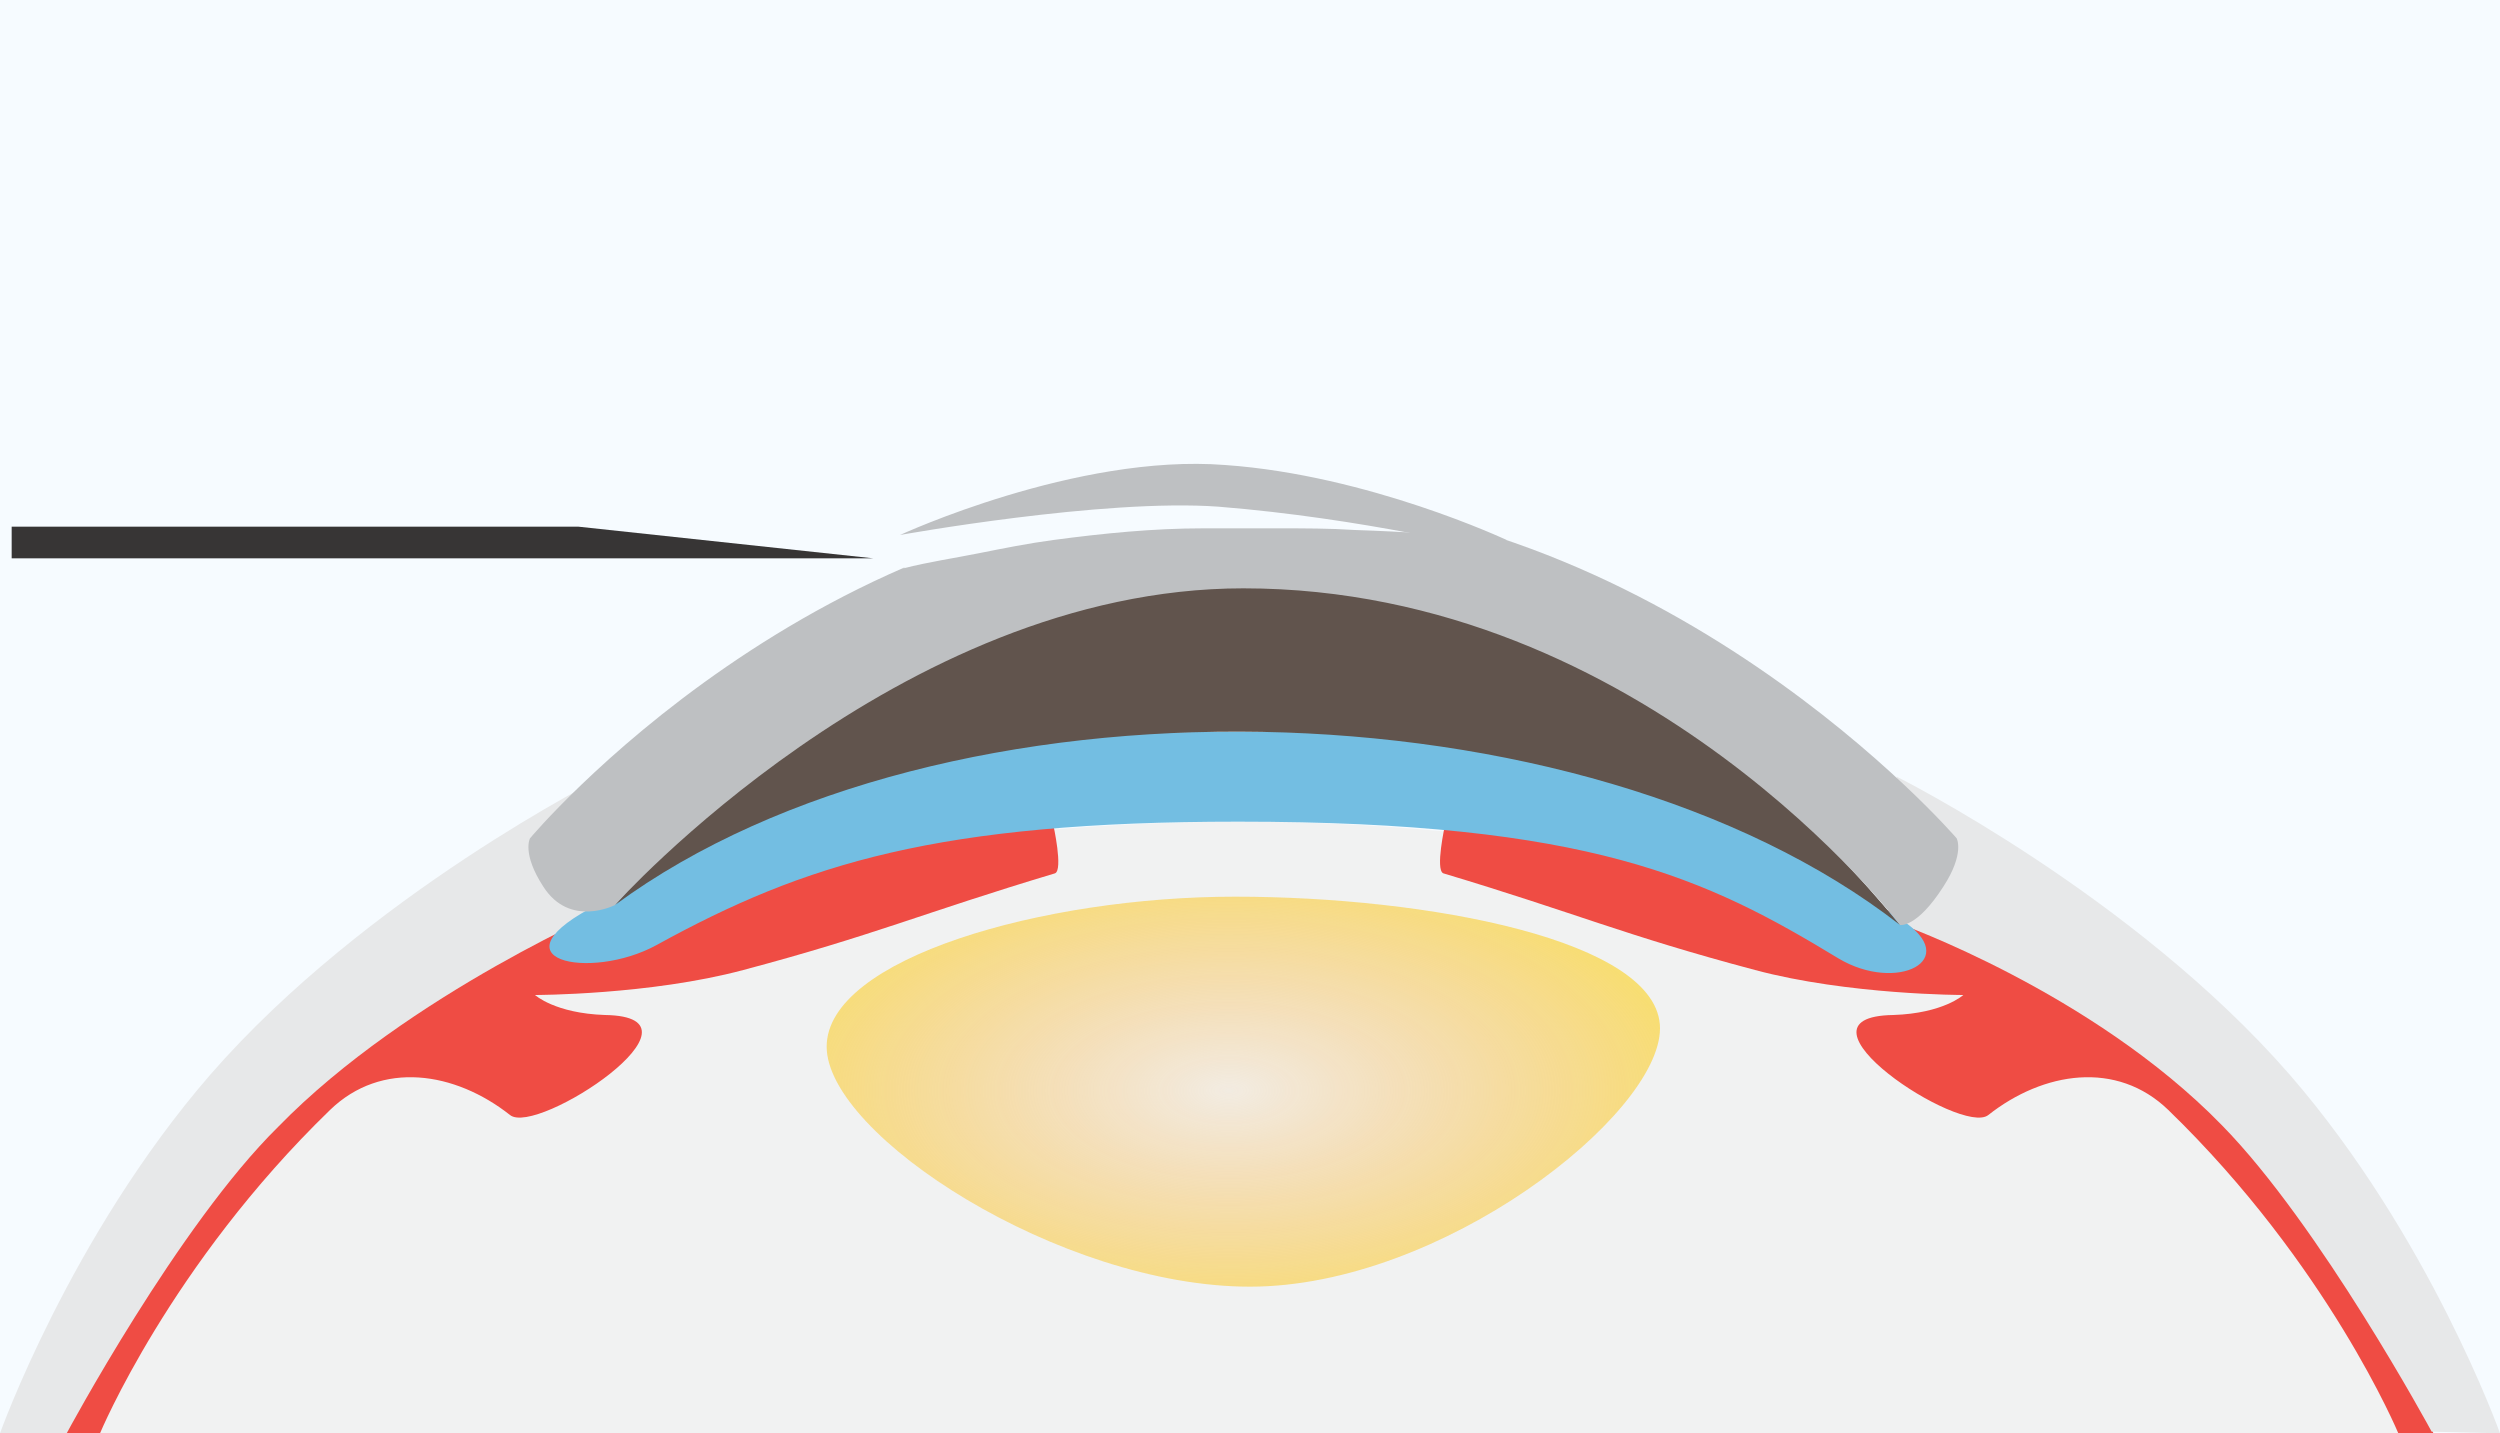
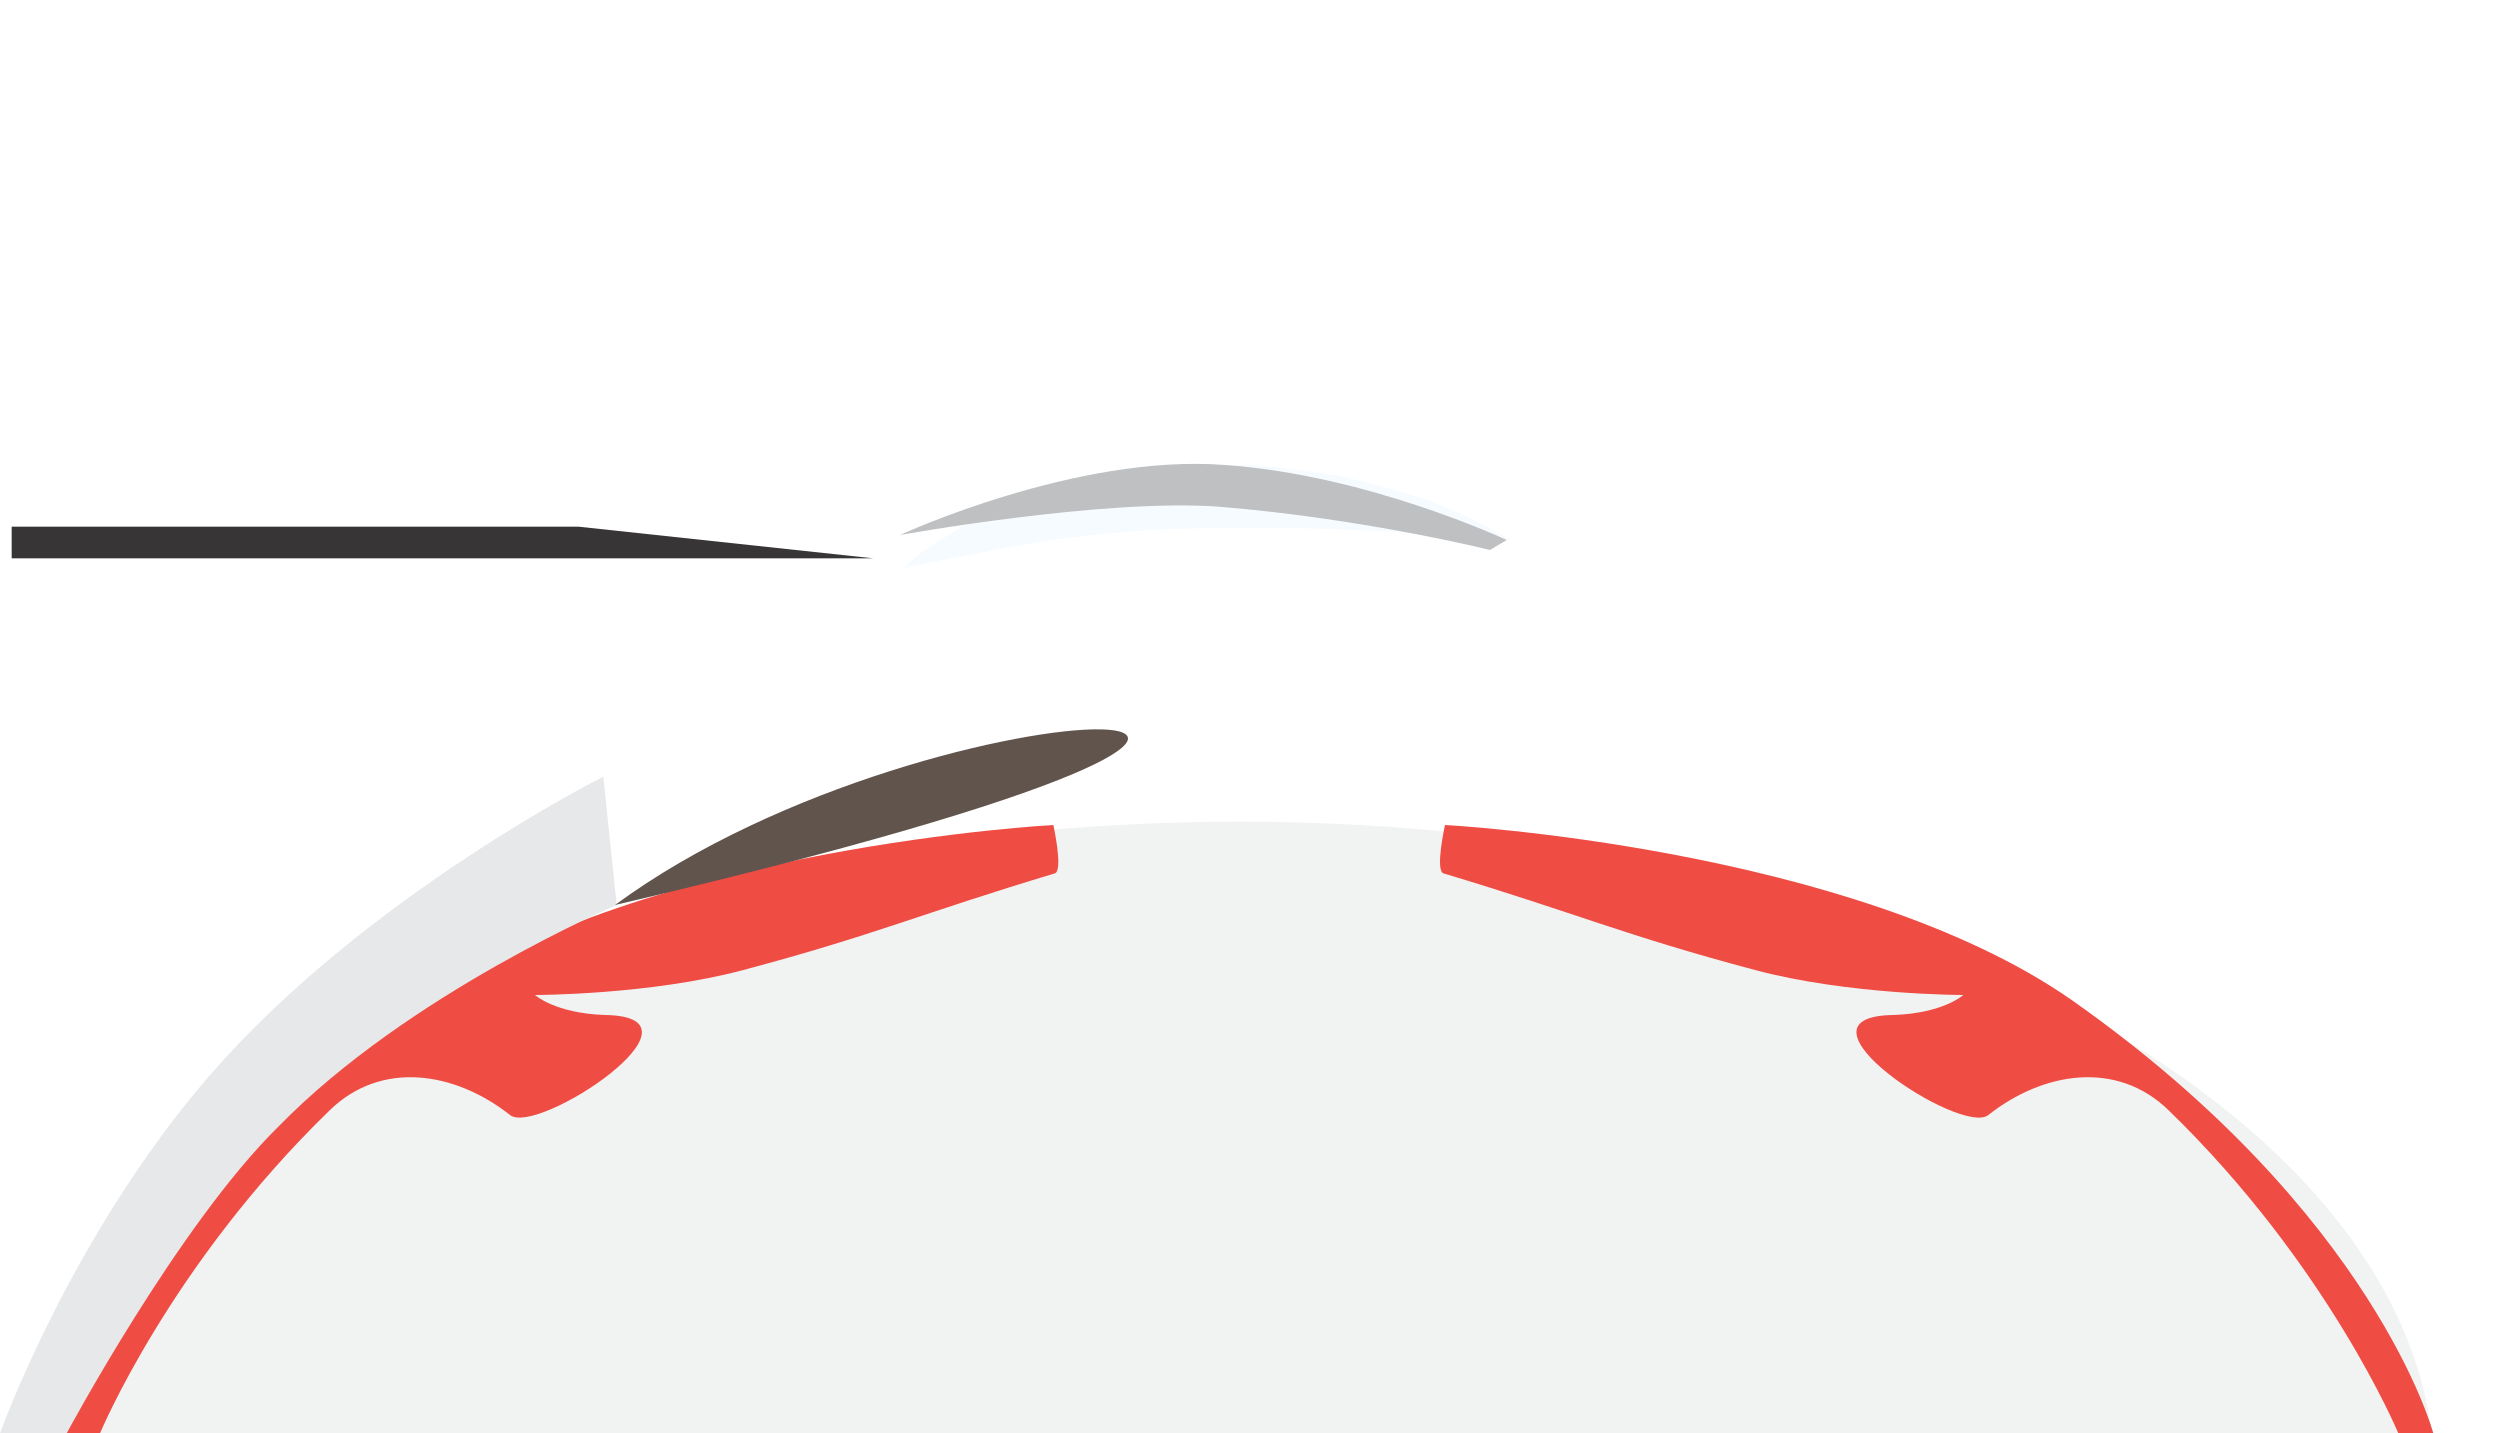
<svg xmlns="http://www.w3.org/2000/svg" version="1.1" id="Layer_1" x="0px" y="0px" viewBox="0 0 150 86" style="enable-background:new 0 0 150 86;" xml:space="preserve">
  <style type="text/css">
	.st0{fill:#F6FBFF;}
	.st1{fill:#373535;}
	.st2{fill:#F1F2F2;}
	.st3{fill:#EF4C44;}
	.st4{fill:#E7E8E9;}
	.st5{fill:#73BEE2;}
	.st6{fill:#61544D;}
	.st7{fill:url(#SVGID_1_);}
	.st8{fill:#BEC0C2;}
</style>
-   <rect y="0" class="st0" width="150" height="86" />
  <g>
    <polygon class="st1" points="0.7,33.5 52.4,33.5 34.7,31.6 0.7,31.6  " />
  </g>
  <path class="st2" d="M145.9,86c-2.5-20.3-33.9-36.7-71.5-36.7C36.3,49.3,5.8,65.4,4,86H145.9z" />
  <path class="st3" d="M143.9,86c0,0-4.2-10.1-13.8-19.4c-3.1-3-7.5-2.3-10.8,0.3c-1.6,1.3-12.5-5.9-5.7-6c3-0.1,4.2-1.2,4.2-1.2  s-6.9,0-12.5-1.5c-7.9-2.1-10.7-3.4-18.7-5.8c-0.5-0.2,0.1-2.9,0.1-2.9s24.4,1.3,37.6,10.5C142.5,72.8,146,86,146,86H143.9z" />
-   <path class="st4" d="M150,86c0,0-4.2-11.8-12.6-21.5c-9.4-10.8-23.6-17.9-23.6-17.9l0.1,8.8c0,0,11.6,4.1,19.4,12.1  c5.9,6,12.6,18.4,12.6,18.4L150,86L150,86z" />
  <path class="st3" d="M6,86c0,0,4.2-10.1,13.8-19.4c3.1-3,7.5-2.3,10.8,0.3c1.6,1.3,12.5-5.9,5.7-6c-3-0.1-4.2-1.2-4.2-1.2  s6.9,0,12.5-1.5c7.9-2.1,10.7-3.4,18.7-5.8c0.5-0.2-0.1-2.9-0.1-2.9S38.8,50.8,25.6,60C7.5,72.8,3.9,86,3.9,86H6z" />
  <path class="st4" d="M0,86c0,0,4.2-11.8,12.6-21.5C22,53.7,36.2,46.6,36.2,46.6l0.8,7.7c0,0-12.5,5.3-20.3,13.3C10.7,73.5,4,86,4,86  H0z" />
-   <path class="st5" d="M74.3,49.3c21.1,0,28.1,3.4,36,8.2c3.5,2.1,7.5,0.1,3.8-2.3c-8.6-5.6-12.9-11.3-39.6-11.3  C48.7,43.9,48,48.2,36,54.2c-6.8,3.4-0.6,4.7,3.4,2.5C48.3,51.8,56.3,49.3,74.3,49.3z" />
-   <path class="st6" d="M36.9,54.3C62.4,25.4,93,30,114,55.5C95,40.7,56.6,39.8,36.9,54.3z" />
+   <path class="st6" d="M36.9,54.3C95,40.7,56.6,39.8,36.9,54.3z" />
  <radialGradient id="SVGID_1_" cx="103.844" cy="1724.934" r="24.501" gradientTransform="matrix(0 0.798 1.589 0 -2667.182 -17.442)" gradientUnits="userSpaceOnUse">
    <stop offset="0" style="stop-color:#FBB24C;stop-opacity:0.1" />
    <stop offset="0.244" style="stop-color:#FBBA4A;stop-opacity:0.32" />
    <stop offset="0.631" style="stop-color:#FAD146;stop-opacity:0.668" />
    <stop offset="1" style="stop-color:#F9ED41" />
  </radialGradient>
-   <path class="st7" d="M75,77.2c-11.4,0-25.4-9.1-25.4-14.4s13-9,24.5-9s25.5,2.6,25.5,7.9C99.6,66.9,86.5,77.2,75,77.2z" />
-   <path class="st8" d="M74.6,35.3c24.1,0,39.4,20.2,39.4,20.2s1,0.2,2.6-2.3c1.3-2,0.8-2.9,0.8-2.9S99.7,29.7,74.5,29.7  c-25.5,0-42.7,20.6-42.7,20.6s-0.5,0.9,0.8,2.9c1.6,2.5,4.3,1.1,4.3,1.1S53.9,35.3,74.6,35.3z" />
  <path class="st0" d="M90.6,32.4c-3.2-0.3-6.3-0.5-9.3-0.6c-1.5-0.1-3.1-0.1-4.6-0.1s-3.1,0-4.5,0c-3,0-6,0.3-9,0.7  c-1.5,0.2-3,0.5-4.5,0.8s-2.9,0.5-4.5,0.9c0.6-0.6,1.1-1,1.8-1.4c0.7-0.5,1.4-0.9,2.1-1.3c1.4-0.8,2.9-1.4,4.5-1.9  c3.1-1,6.4-1.6,9.6-1.6c0.8,0,1.6,0,2.4,0s1.6,0.1,2.4,0.2s1.6,0.2,2.4,0.3c0.4,0.1,0.8,0.1,1.2,0.2l1.2,0.3  c1.6,0.4,3.1,0.8,4.6,1.4c0.7,0.3,1.5,0.6,2.2,1C89.2,31.6,90,32,90.6,32.4z" />
  <path class="st8" d="M90.4,32.4c0,0-8.3-3.9-16.9-4.5C64.6,27.2,54,32.1,54,32.1s12.2-2.2,19.1-1.7c8.7,0.7,16.3,2.6,16.3,2.6  L90.4,32.4z" />
</svg>